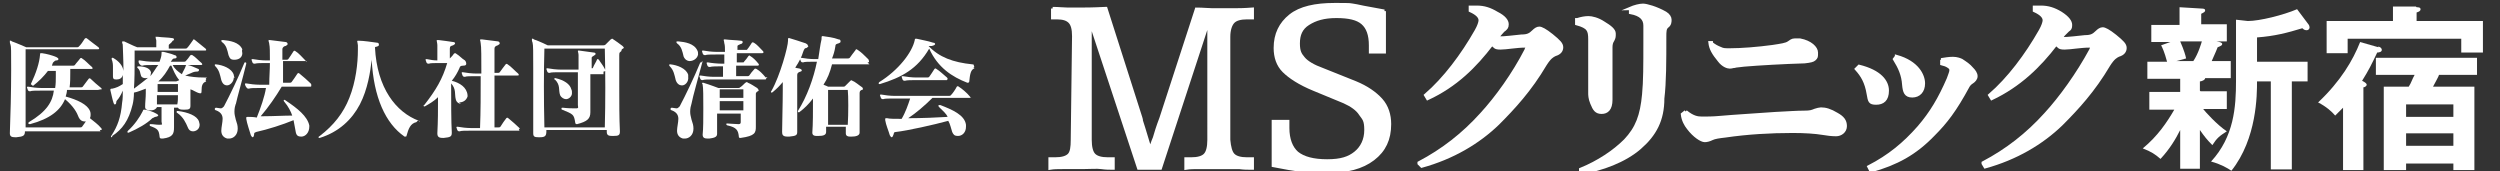
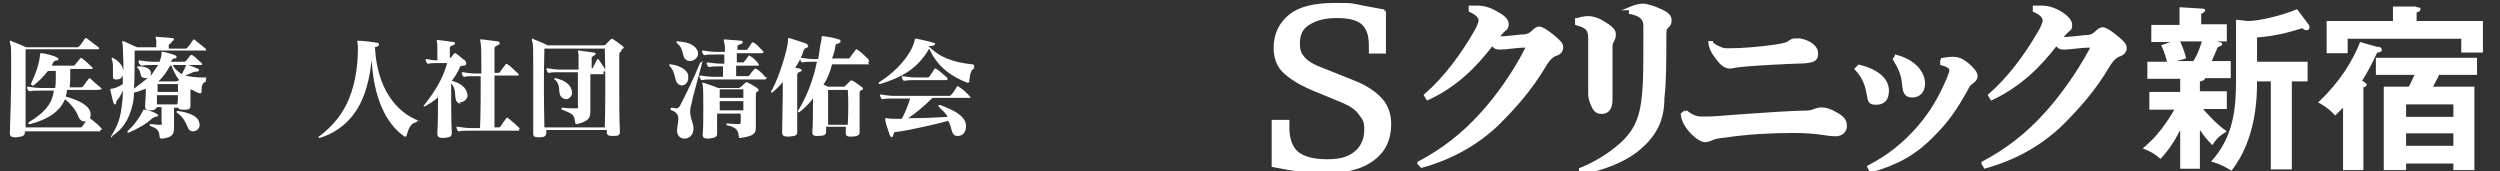
<svg xmlns="http://www.w3.org/2000/svg" version="1.1" viewBox="0 0 380.7 26.1">
  <rect x="0" y="0" width="380.7" height="26.1" fill="#333333" stroke="none" />
  <defs>
    <style>
      .cls-1, .cls-2 {
        fill: #fff;
      }

      .cls-2 {
        stroke: #fff;
        stroke-linecap: round;
        stroke-miterlimit: 10;
        stroke-width: .5px;
      }
    </style>
  </defs>
  <g>
    <g id="_レイヤー_1" data-name="レイヤー_1">
      <g>
        <g>
-           <path class="cls-2" d="M160.3,1.3c.9,0,1.7.1,2.3.1h1.6c.9,0,2.2,0,4.1-.1h.1l5.3,16.6c0,.1.1.2.1.5.5,1.5.9,3,1.4,4.5.1-.6.3-1.2.6-1.9.2-.7.5-1.7,1-3l5.4-16.6c1,0,1.8.1,2.4.1h3.3c.6,0,1.5,0,2.8-.1v1.3h-.8c-1,0-1.7.2-2.1.6s-.7,1.2-.7,2.3v15.7c.1,1.1.3,1.9.7,2.3s1.1.6,2.1.6h.8v1.4c-.6,0-1.3,0-2-.1h-6.2c-.6,0-1.3,0-1.9.1v-1.4h.8c1,0,1.7-.2,2.1-.6s.6-1.2.6-2.3V3l-7.4,22.6h-3.3l-7.4-22.4v18.1c0,1.1.2,1.9.6,2.3s1.1.6,2.1.6h.8v1.4c-.5,0-1.1,0-1.8-.1s-1.6,0-2.9,0h-3c-.7,0-1.3,0-1.9.1v-1.4h.8c1,0,1.7-.2,2.1-.6s.5-1.2.5-2.3l.2-15.8c0-1.1-.2-1.8-.6-2.2s-1-.6-2-.6h-.6v-1.4Z" />
          <path class="cls-2" d="M210.8,1.7v6.2h-2.1v-1c0-1.6-.4-2.7-1.2-3.4s-2.1-1-4-1-3.2.4-4.3,1.1c-1.1.7-1.5,1.7-1.5,3s.3,1.7.8,2.3c.5.6,1.5,1.2,2.9,1.7l5,2c1.7.7,3,1.6,3.9,2.6s1.3,2.3,1.3,3.7c0,2.3-.8,4-2.5,5.3-1.7,1.3-4,1.9-7,1.9s-2.5-.1-3.8-.2c-1.4-.1-2.8-.4-4.4-.7v-6.7h2.2v1c0,1.7.5,3,1.4,3.8,1,.8,2.5,1.2,4.6,1.2s3.3-.4,4.3-1.2c1-.8,1.6-2,1.6-3.5s-.3-1.7-.8-2.4c-.5-.8-1.4-1.4-2.5-1.9l-4.6-1.9c-2.2-.9-3.7-1.9-4.6-2.8s-1.3-2.1-1.3-3.5c0-2.1.8-3.7,2.3-4.9,1.5-1.2,3.8-1.7,6.7-1.7s2.1,0,3.4.2c1.3.3,2.7.5,4.2.8Z" />
          <path class="cls-2" d="M216.1,24.8c3.6-1.9,6.7-4.3,9.5-7.4,2.3-2.5,4.9-6.1,6.8-9.8,0-.2.2-.3.2-.4s0-.2-.3-.2c-1.4,0-2.9.3-3.8.3s-.8-.2-1.3-.6c-2.6,3.4-5.5,6.3-9.8,8.3l-.3-.5c2.9-2.5,5.6-6.1,7.7-9.8.4-.7.6-1.3.6-1.6,0-.5-.4-1-1.5-1.5v-.5c.4,0,.7,0,1,0,1.1,0,2,.3,3,.9,1.2.6,1.6,1.2,1.6,1.7s-.2.6-.4.8c-.2.1-.4.4-.6.6s-.3.4-.5.7c1.4,0,2.5-.2,3.7-.3.9,0,1.3-.2,1.8-.7.3-.3.6-.5.9-.5s.9.3,1.9,1.1c1.1.9,1.5,1.3,1.5,1.8s-.3.9-1,1.1c-.4.2-.8.4-1.5,1.5-2.3,3.9-4.8,6.6-7.2,9-3,2.9-6.9,5.2-11.6,6.5l-.4-.4Z" />
          <path class="cls-2" d="M240.2,3c.6-.2,1.2-.3,1.7-.3s1.4.2,2.3.8c1,.6,1.6,1.1,1.6,1.6s0,.6-.2,1c-.2.3-.3.6-.3,1.1,0,1.5,0,2.9,0,4.3s0,2.3,0,3.7-.6,1.9-1.4,1.9-1.1-.4-1.5-1.4c-.3-.7-.3-1.3-.3-1.5s0-.5,0-.8c0-.2,0-.6,0-1.2,0-1,0-1.9,0-2.9s0-2.1,0-3.3c0-1.4-.2-1.9-2-2.4v-.6h0ZM248.2,1.3c.7-.3,1.5-.5,2-.5s2,.4,3.4,1.2c.5.3.7.7.7,1s0,.7-.4,1-.4.8-.4,1.6c0,3.7,0,6.9-.3,9.4,0,3.3-1.2,5.5-3.5,7.5-2.3,2-5.8,3.3-9,3.8v-.5c2.7-1.1,5.1-2.7,6.8-4.4,1.8-1.9,2.5-3.8,2.8-7,.2-2,.2-4.6.2-7.8v-2.7c0-1-.6-1.7-2.2-2v-.6Z" />
          <path class="cls-2" d="M256.7,17c1.1.9,1.8,1,2.5,1s1.6,0,2.7-.1c2.2-.2,5.7-.4,8.4-.6,1.9-.1,3.4-.2,4.4-.2s1.2-.1,1.7-.3c.3-.1.7-.2.9-.2.7,0,1.4.2,2.4.8.9.5,1.3,1,1.3,1.8s-.7,1.3-1.4,1.3-1.4-.1-2-.2c-1.2-.2-2.8-.3-4.6-.3-3.4,0-6.9.2-10.3.7-.9.1-1.6.2-2,.4-.4.2-.8.3-1.1.3-.5,0-1.6-.7-2.5-1.9-.4-.5-.8-1.2-.9-2.1l.5-.4ZM260.6,6.6c.5.4.9.6,1.4.8.4.2.7.2,1.4.2,1.8,0,4.3-.2,6.5-.5,1.3-.2,2.1-.3,2.5-.6.3-.2.5-.4.9-.4s.6,0,.8,0c1.6.3,2.5,1.2,2.5,1.9s0,.7-.3,1c-.2.2-.6.3-1.5.4-3.3.1-6.8.3-9.2.5-.6.1-1.2.1-1.5.2-.2,0-.4.1-.7.1s-1-.2-1.6-1c-.9-1.1-1.3-1.8-1.4-2.7h.2Z" />
          <path class="cls-2" d="M283.1,10.1c3.2.8,4.3,2.3,4.3,3.7s-.7,1.9-1.7,1.9-1-.3-1.2-1.4c-.3-1.8-.9-2.8-1.8-3.8l.4-.4ZM295.6,9.1c.6-.1,1.2-.2,1.8-.2s1.1.2,1.3.3c.6.4,1.1.7,1.6,1.3.3.3.6.7.6,1.1s-.3.7-.6.9c-.2.1-.5.4-.6.6-2,3.7-3.4,5.5-5.3,7.4-2.8,2.9-5.6,4.4-9.5,5.5l-.3-.6c3.1-1.6,5.4-3.5,7.6-6,1.9-2.2,3.2-4.4,4.5-7.4.2-.6.4-1,.4-1.3s-.1-.4-.4-.6c-.3-.2-.6-.3-1-.4v-.6ZM288.8,8.6c3.2.9,4.1,2.9,4.1,4.1s-.7,1.9-1.7,1.9-1.2-.6-1.3-1.7c-.1-1.5-.6-2.6-1.4-3.9l.3-.4Z" />
          <path class="cls-2" d="M302,24.8c3.6-1.9,6.7-4.3,9.5-7.4,2.3-2.5,4.9-6.1,6.9-9.8.1-.2.1-.3.1-.4s-.1-.2-.3-.2c-1.4,0-2.9.3-3.8.3s-.8-.2-1.3-.6c-2.6,3.4-5.6,6.3-9.8,8.3l-.3-.5c2.9-2.5,5.6-6.1,7.7-9.8.4-.7.6-1.3.6-1.6,0-.5-.4-1-1.5-1.5v-.5c.4,0,.7,0,1,0,1.1,0,2,.3,3,.9,1.1.7,1.5,1.3,1.5,1.8s-.1.6-.4.8c-.1.1-.4.4-.6.6-.2.2-.3.4-.5.7,1.4,0,2.5-.2,3.7-.3.9,0,1.3-.2,1.8-.7.3-.3.6-.5.9-.5s.9.3,1.9,1.1c1.1.9,1.5,1.3,1.5,1.8s-.3.9-1,1.1c-.4.2-.8.4-1.5,1.5-2.3,3.9-4.8,6.6-7.2,9-3,2.9-6.9,5.2-11.6,6.5l-.3-.5Z" />
        </g>
        <g>
          <path class="cls-1" d="M335.1,13.9h4v2.7h-3.6c.3.4,2.1,2.4,3.6,3.4-1.1.7-1.5,1-2.2,2.1-.8-.8-1.2-1.3-1.9-2.3v5.9h-3v-5.9c-.7,1.4-1.6,2.9-3,4.4-.8-.7-1.4-1.1-2.7-1.6,2.3-1.9,3.7-4,4.8-5.9h-3.8v-2.7h4.7v-2h-5v-2.6h3c-.4-1.5-.7-2.1-.9-2.5l1.4-.5h-2.9v-2.6h4.3V1.1l3.3.2c.5,0,.6.1.6.3s-.2.3-.6.5v1.6h3.9v2.6h-1.6c.6.1.9.2.9.4s-.2.3-.7.5c-.3.8-.7,1.6-.9,2.1h2.9v2.6h-3.9c0,.3-.6.5-.8.5v1.4ZM332,6.3c.6,1.4.8,2.1.9,2.6l-1.5.4h2.6c.8-1.2,1.2-2.7,1.3-3h-3.3ZM340.5,3l1.8.2c1.8,0,5.4-.9,7.5-1.8l1.8,2.4c0,0,.1.2.1.4,0,.2-.2.4-.4.4s-.4,0-.7-.3c-2.3.7-4.2,1.2-6.9,1.4v3.7h7.7v3h-2.4v13.4h-3.2v-13.4h-2.1c0,2,0,8.7-3.9,13.6-.6-.4-1.6-1-3.1-1.4,3.5-3.8,3.8-8.3,3.8-12.3V3Z" />
          <path class="cls-1" d="M362.1,7.1c.3,0,.6.2.6.5s-.4.4-.7.4c-.9,1.9-1.3,2.7-2.3,4.3.4.2.7.4.7.6,0,.2-.3.4-.5.4v12.6h-3.1v-9.5c-.5.5-.8.8-1.2,1.2-.5-.6-1.4-1.4-2.6-2,3.4-3.2,5.3-6.4,6.4-9.2l2.8.8ZM368,1.1c.2,0,.6,0,.6.3s-.3.4-.6.5v1.3h10.1v4.8h-3.3v-2.1h-17.3v2.2h-3.2V3.2h10.1V1h3.5ZM376.8,13.2v12.7h-3.2v-1h-7.2v1h-3.4v-12.7h3.8c.4-.6.5-1.1.9-1.8h-5.9v-2.6h15.4v2.6h-5.8c0,.2-.6,1.2-.9,1.8h6.3ZM373.6,17.8v-1.9h-7.2v1.9h7.2ZM373.6,22.2v-1.9h-7.2v1.9h7.2Z" />
        </g>
      </g>
      <g>
        <path class="cls-1" d="M15.3,20H3.8c0,.7-.3.8-1.3.9h-.2c-.5,0-.8-.1-.8-.6h0c.1-2.5.2-6.6.2-9.6s0-3.6-.1-3.9c-.1-.2-.1-.3-.1-.5s0-.1.1-.1.1,0,.2.1c.6.2,2.2.9,2.2.9h7.7c.1,0,.2,0,.3-.1.3-.3.6-.7.9-1.2q.1-.1.2-.1s.1,0,.2.1c.6.5,1.2.9,1.7,1.3,0,0,.1.1.1.2s-.1.1-.2.1H3.9v11.9h8.3c.1,0,.2,0,.3-.1.2-.3.6-.8.9-1.3,0-.1.1-.1.1-.1,0,0,.1,0,.2.1.6.5,1.2.9,1.7,1.5q.1.1.1.2c0,.1-.1.1-.3.1ZM15,13.7h-4.8c0,.3-.1.7-.2,1,1.8.5,3.3,1.2,3.7,2.2.1.2.1.5.1.6,0,.7-.5,1-.9,1s-.7-.2-.9-.6c-.3-.8-.8-1.7-2.1-2.8-.7,1.7-2.3,3-5.3,3.8h-.1c-.1,0-.2-.1-.2-.1q0-.1.1-.2c2.7-1.6,3.6-3.1,3.8-4.8h-2c-.7,0-1.4,0-1.6.1-.1,0-.2,0-.3-.1s-.1-.3-.2-.5h0q0-.1.1-.1h.1c.5.1,1.4.2,2,.2h2.1c.1-.6.1-1.3.1-1.8v-.8h-1.2c-.6.8-1.4,1.6-2.3,2.3-.1-.2-.2-.2-.2-.2q-.1,0-.1-.1h0c.8-1.7,1.3-3.2,1.4-4.5,0-.1,0-.2.1-.2h.2c.7.1,1.5.3,2.2.6.2.1.3.2.3.3s-.1.2-.3.2-.3.1-.5.3c-.1.1-.1.3-.2.5h3.2c.1,0,.2,0,.3-.1.2-.3.6-.7.8-1,.1-.1.2-.1.3,0,.5.3.9.8,1.5,1.3q.1.1.1.2c0,.1-.1.1-.2.1h-3.2v.6c0,.7,0,1.5-.1,2.2h1.7c.1,0,.2,0,.3-.1.2-.3.7-.9.9-1.2.1-.1.2-.1.3,0,.5.5,1,.9,1.6,1.4q.1.1.1.2c-.3,0-.5.1-.6.1Z" />
        <path class="cls-1" d="M31.4,12.4c-.6.2-.7.7-.7,1.3s-.1.5-.2.5h-.1c-.5-.1-1-.5-1.4-.6h0v2.5h0c0,.5-.2.6-.9.6h-.2c-.5,0-.7-.1-.8-.3h-.6v3c0,1-.2,1.5-1.7,1.7h-.2c-.2,0-.3-.1-.3-.3-.1-1-.3-1.2-1.4-1.6-.1,0-.1-.1-.1-.2s0-.1.1-.1c.5,0,.8.1,1.4.1s.3-.1.3-.5v-2.2h-.7c-.1.3-.5.5-.8.5h-.3c-.3,0-.7-.1-.7-.5h0c0-.7.1-1.4.1-2.1v-.7c-.6.2-1.2.5-1.8.6,0,.7-.1,1.4-.2,1.8-.6,2.5-1.6,3.8-3.1,4.8,0,.2-.1.2-.1.2,0,0-.1,0-.1-.1,0,0,0-.1.1-.2.9-1.4,1.4-2.7,1.6-5,.1-.5.1-1.2.1-1.8-.3.7-.6,1.2-.9,1.5q-.1.1-.1.3c0,.2-.1.3-.2.3s-.1,0-.2-.2c-.2-.6-.3-1.2-.5-2h0c0-.2.1-.2.3-.2.5-.1,1-.3,1.6-.7v-1.4c-.1.5-.5.7-.9.7s-.6,0-.6-.5v-1.4c0-.3,0-.7-.2-1.2h0c0-.1,0-.2.1-.2h.1c.9.5,1.5,1.2,1.6,2,0-1.8-.1-3.3-.1-3.8s-.1-.3-.1-.5,0-.2.1-.2h.2c.7.3,1.2.6,2,.9h2.9v-1c0-.2-.1-.3-.1-.5s0-.1.1-.1h.2c.7.1,1.7.1,2.2.2.2,0,.3.1.3.2s-.1.2-.2.2c-.3.5-.6.5-.6.7v.5h2.5c.1,0,.2,0,.3-.1.3-.3.6-.8.9-1.2,0-.1.1-.1.1-.1q.1,0,.2.1c.6.5,1,.8,1.6,1.3,0,0,.1.1.1.2s-.1.1-.2.1h-10.7v1.6c0,1.2,0,2.8-.1,4.2.8-.6,1.6-1.2,2.2-1.7-.1.1-.3.1-.5.1-.2,0-.5-.1-.6-.3-.2-.5-.1-.9-.6-1.3h0q0-.2.1-.2c.9,0,1.8.2,2,.9h0c0,.2-.1.5-.1.6.5-.6.8-1.2,1.2-1.7h-.8c-.7,0-1.4,0-1.6.1-.1,0-.2,0-.3-.1-.2-.2-.3-.3-.3-.6h0q0-.1.1-.1h.1c.5.1,1.4.2,2,.2h1c.1-.3.3-.8.3-1.2s0-.3.1-.3h.2c.7.2,1,.2,1.7.5.2,0,.3.2.3.3s-.1.2-.3.2c-.3,0-.3.1-.6.5h2c.1,0,.2,0,.3-.1.2-.2.5-.6.7-.9h.1q.1-.1.2,0c.5.3.8.7,1.4,1.2q.1.1.1.2c0,.1-.1.1-.3.1h-4.2c.3.6.8,1,1.4,1.4.2-.5.5-.9.6-1.3,0,0,0-.1.1-.1h.2c.5.1.9.3,1.6.6.1,0,.1.1.1.2s-.1.2-.3.2h-.1q-.2,0-.5.1c-.2.1-.7.3-1.2.5.8.2,1.8.3,2.8.3s.3.1.3.1c.2.1.1.2,0,.3ZM23.7,17.8h0c-.2,0-.2.1-.5.2-.8.8-2.2,1.6-3.6,2.2h-.1c-.1,0-.1-.1-.1-.1q0-.1.1-.2c1-.9,1.8-2.1,2.2-2.9.1-.2.1-.3.2-.3h.2c.5.1,1.2.3,1.7.6.2.1.3.2.3.3-.1.1-.2.2-.6.2ZM27.1,14.5h-3.2v1.4h3.1c.1-.5.1-.9.1-1.4ZM27.1,13.6v-.8h-3.1v1.2h3.1v-.3ZM26.1,10h-.2c-.5.9-1,1.7-1.8,2.4h2.7c.1,0,.2-.1.3-.1s.1-.1.2-.1c-.6-.7-.9-1.5-1.2-2.2ZM29.4,20c-.3,0-.6-.1-.8-.6-.3-.7-.7-1.6-1.6-2.2-.1,0-.1-.1-.1-.2,0,0,0-.1.1-.1h.1c1.5.2,2.9.7,3.2,1.6,0,.1.1.3.1.5,0,.7-.6,1-1,1Z" />
-         <path class="cls-1" d="M35.6,11.8c0,.7-.6,1.2-1,1.2s-.7-.2-.9-.8c-.2-.8-.3-1.5-.9-2.1q-.1-.1-.1-.2t.1-.1h.1c1,.1,2.4.6,2.7,1.6,0,.2.1.3.1.5ZM35.9,15.8c-.1.3-.2.7-.2,1.2s.1.7.2,1.2c.2.6.3.9.3,1.4,0,1-.7,1.5-1.3,1.5h-.3c-.7-.2-.9-.7-.9-1.2s.2-1.3.2-1.8-.2-1-1-1.3c-.1,0-.2-.1-.2-.2s.1-.2.2-.2h0c.2,0,.5.1.7.1s.3-.1.5-.3c.9-1.7,2.2-4.4,3.1-6.6,0-.1.1-.1.2-.1s.1.1.1.2h0c-.5,2.1-1.4,5.2-1.6,6.2ZM36.9,8.1c0,.7-.6,1-1.2,1s-.7-.2-.9-.7c-.2-.8-.3-1.5-1-2q-.1-.1-.1-.2c0-.1.1-.1.2-.1h.1c1,.1,2.4.3,2.9,1.4-.1.2,0,.5,0,.6ZM47.4,13.1c0,.1-.1.1-.2.1h-4.3c-.9,1.5-2,3.1-3.2,4.5h.5c1.4,0,3-.1,4.3-.1-.2-.6-.6-1.4-1.2-2.1q-.1-.1-.1-.2,0-.1.1-.1s.1,0,.2.1c1.8,1.2,3.3,2.4,3.6,3.8v.2c0,.9-.6,1.5-1.2,1.5s-.8-.2-.9-.9c-.1-.6-.2-1-.3-1.6-1.7.7-3.9,1.4-5.7,1.8-.2.1-.3.1-.3.3s-.1.5-.2.5-.2-.1-.3-.3c-.2-.7-.6-1.8-.7-2.5v-.2q0-.1.2-.1h.1c.3,0,.8,0,1.3.1.6-1.5,1.2-3.2,1.4-4.5h-1c-.7,0-1.4,0-1.6.1-.1,0-.2,0-.3-.1-.2-.2-.3-.5-.3-.6h0q0-.1.1-.1h.1c.5.1,1.4.2,2,.2h1.5c0-1.2.1-2.3.1-3.3h-.6c-.7,0-1.4,0-1.7.1-.1,0-.2,0-.3-.1-.1-.1-.1-.3-.2-.5h0q0-.1.1-.1h.1c.5.1,1.4.2,2,.2h.6c0-1.2,0-2.1-.1-2.5,0-.2-.1-.3-.1-.5s0-.1.1-.1h.1c.8.1,1.6.2,2.4.3.2,0,.3.2.3.3s-.1.2-.3.3c-.2,0-.5.2-.5.5v1.6h.6c.1,0,.2,0,.3-.1.2-.3.5-.7.8-1.2.1-.1.2-.1.3,0,.5.3,1,.9,1.5,1.4q.1.1.1.2c.2-.1.1-.1,0-.1h-3.5v3.3h1c.1,0,.2,0,.3-.1.2-.3.6-.8.9-1.3.1-.1.2-.1.3,0,.6.5,1.2,1,1.7,1.5q.1.1.1.2Z" />
        <path class="cls-1" d="M63.4,18.6c-.9.2-1.2,1-1.5,2.1,0,.1-.1.1-.2.1h-.1c-2.9-2-4.7-6-5-11.7-.2,1.8-.6,4.5-1.8,6.8s-3.2,4.2-6.1,5.1h-.1q-.1,0-.1-.1t.2-.2c2.1-1.6,3.6-3.5,4.5-5.8,1-2.5,1.3-5.3,1.3-7.3v-.7c0-.2-.1-.5-.1-.6s0-.1.2-.1h0c.8,0,2,.2,2.8.3.2,0,.3.1.3.3s-.1.2-.3.3c-.2,0-.3.1-.3.1.3,6.2,3.2,9.9,6.7,11.2.1,0,.1.1.1.2-.1-.3-.2-.2-.3-.2Z" />
        <path class="cls-1" d="M70.2,15.8c-.3,0-.7-.2-.8-.7-.2-.8.1-1.5-.7-2.4,0,2.7,0,5.8.1,7.5,0,.6-.2.7-1.2.8h-.2c-.6,0-.8-.2-.8-.7h0c.1-2,.1-3.3.1-5.5-.6.6-1.3,1-2,1.4h-.1q-.1,0-.1-.1s0-.1.1-.1c1.8-2.3,2.8-4,3.5-6.4h-1.2c-.7,0-1.4,0-1.6.1-.1,0-.2,0-.3-.1s-.1-.3-.2-.5h0q0-.1.1-.1h.1c.5.1,1,.2,1.6.2v-2.3c0-.3-.1-.6-.1-.7s0-.1.1-.1h.2c.8.1,1.6.2,2.2.3.2,0,.3.1.3.2s-.1.2-.3.3c-.3.1-.5.1-.5.5v1.5c.2-.2.5-.5.6-.7q.1-.1.2-.1s.1,0,.2.1c.5.3.8.7,1.3,1,.1.1.2.3.2.5s-.1.3-.5.3-.5.2-.5.3c-.3.7-.7,1.4-1.2,2,1.2.3,2.3,1,2.4,2.2v.2c-.2.6-.7.9-1.3.9ZM79.1,19.9h-7.5c-.7,0-1.4,0-1.6.1-.1,0-.2,0-.3-.1s-.1-.3-.2-.5h0q0-.1.1-.1h.1c.5.1,1.4.2,2,.2h1.4c.1-2.4.1-5.4.1-7.9h-.8c-.7,0-1.4,0-1.6.1-.1,0-.2,0-.3-.1-.1-.1-.1-.3-.2-.5h0q0-.1.1-.1h.1c.5.1,1.4.2,2,.2h.8c0-2.3,0-4.2-.1-4.6,0-.2-.1-.5-.1-.5q0-.1.1-.1h.2c.8.1,1.6.2,2.4.3.2,0,.3.2.3.3s-.1.2-.3.3c-.3.1-.5.2-.5.5v3.7h.5c.1,0,.2,0,.3-.1.2-.3.6-.8.9-1.2.1-.1.2-.1.3,0,.5.3,1,.9,1.6,1.4,0,0,.1.1.1.2s-.1.1-.2.1h-3.5v7.9h.6c.1,0,.2,0,.3-.1.3-.5.6-.9.9-1.3.1-.1.2-.1.3,0,.6.5,1.2,1,1.7,1.5,0,0,.1.1.1.2q0-.1-.2-.1Z" />
        <path class="cls-1" d="M94.6,7.8c-.2.2-.3.1-.3.6v4.7c0,2.4,0,5,.1,6.9h0c0,.6-.2.7-1,.7h-.2c-.5,0-.8-.1-.8-.6h0v-.3h-9.2v.2h0c0,.7-.2.9-1,.9h-.2c-.6,0-.8-.1-.8-.6h0c0-2.9,0-6.7,0-9.6s0-3.8-.1-4.2c-.1-.2-.1-.3-.1-.5s0-.1.1-.1.1,0,.2.1c.9.3,2.1.9,2.1.9h8.5q.2,0,.3-.1c.1-.1.6-.6.8-.8.1,0,.1-.1.2-.1s.1,0,.2.1c.2.1,1,.7,1.4,1,.1.1.2.2.2.3,0,0-.1.1-.3.2ZM92.1,7.4h-9.2c-.1,3.6-.1,7.6,0,12h9.2c.1-3.8.1-8.2,0-12ZM91.9,11.3h-2v5.8h0c0,1-.5,1.4-2,1.8h-.1c-.1,0-.2-.1-.2-.2-.2-1.3-.3-1.3-2-2-.1,0-.1-.1-.1-.2s.1-.1.2-.1h0c.8.1,1.5.1,2,.1s.3-.2.3-.5v-5h-2.7c-.7,0-1.4,0-1.6.1-.1,0-.2,0-.3-.1s-.1-.3-.2-.5h0q0-.1.1-.1h.1c.5.1,1.4.2,2,.2h2.7v-2.2c0-.3-.1-.5-.1-.6s0-.1.1-.1h.1c.8.1,1.5.2,2.2.3.2,0,.3.1.3.2s-.1.2-.3.3c-.2.1-.3.2-.3.3v1.6c.1,0,.2,0,.2-.1.2-.5.5-.9.6-1.2,0-.1.1-.1.1-.1q.1,0,.2.1c.3.5.6.8.9,1.4,0,.1.1.1.1.2,0,.1-.1.2-.3.2ZM86.2,15.1c-.3,0-.7-.2-.9-.6-.3-.8.1-1.5-.8-2.4h-.1q0-.2.1-.2h.1c1.3.3,2.2.9,2.4,1.7.1.2.1.3.1.6,0,.5-.5.9-.9.9Z" />
        <path class="cls-1" d="M103.8,13c-.3,0-.7-.2-.9-.8-.2-.8-.3-1.5-.9-2.1q-.1-.1-.1-.2t.1-.1h.1c1,.1,2.4.6,2.7,1.6v.3c.1.8-.5,1.3-.9,1.3ZM107,9.3c-.6,2.3-1.5,5.4-1.7,6.5-.1.3-.2.7-.2,1.2s.1.7.2,1.2c.2.6.3.9.3,1.4,0,1-.7,1.5-1.3,1.5h-.3c-.7-.2-.9-.7-.9-1.2s.2-1.3.2-1.8-.2-1-1-1.3c-.1,0-.2-.1-.2-.2s.1-.2.2-.2h0c.2,0,.5.1.7.1s.3-.1.5-.3c.9-1.7,2.2-4.4,3.1-6.6,0-.1.1-.1.2-.1.1-.2.2-.2.2,0h0ZM105,9.3c-.3,0-.7-.2-.9-.7-.2-.8-.3-1.5-1-2-.1-.1-.1-.2-.1-.2,0-.1.1-.1.2-.1h.1c1,.1,2.4.3,2.9,1.4.1.2.1.3.1.6-.1.6-.7,1-1.3,1ZM116.6,12.1h-8c-.7,0-1.4,0-1.6.1-.1,0-.2,0-.3-.1s-.1-.3-.2-.5h0q0-.1.1-.1h.1c.5.1,1.4.2,2,.2h1.4v-1.6h-.2c-.7,0-1.5,0-1.8.1-.1,0-.2,0-.3-.1s-.1-.2-.2-.5h0q0-.1.1-.1h.1c.5.1,1.5.2,2.2.2h.3v-1.4h-1.3c-.7,0-1.4,0-1.6.1-.1,0-.2,0-.3-.1s-.1-.2-.2-.5h0q0-.1.1-.1h.1c.5.1,1.4.2,2,.2h1.3c0-.6,0-1-.1-1.3,0-.2-.1-.5-.1-.5,0,0,0-.1.1-.1h.1c.8.1,1.6.1,2.4.2.2,0,.3.1.3.2s-.1.3-.3.3c-.2.1-.5.2-.5.3v.6h1.3c.1,0,.2,0,.2-.1.2-.2.5-.7.7-1q.1-.1.3,0c.5.3.8.7,1.4,1.3.1.1.1.3-.1.3h-3.9v1.4h.9c.1,0,.2,0,.2-.1.2-.2.5-.6.7-.9h.1c0-.1.1-.1.1,0,.5.3.8.6,1.3,1.2.1.1.1.3-.1.3h-3.3v1.6h1.7c.1,0,.2,0,.3-.1.2-.3.5-.7.8-1q.1-.1.3,0c.5.3.9.7,1.4,1.3.3-.1.3.1.1.1ZM115.6,13.8c-.2.1-.5.2-.5.5v5c0,.9-.1,1.4-2.3,1.7h-.1c-.1,0-.2,0-.2-.3-.1-.8-.3-1.3-1.7-1.6-.1,0-.2-.1-.2-.2s.1-.1.1-.1h0c.3,0,1.2.1,1.7.1h.1c.2,0,.3-.1.3-.3v-1.3h-3.6v3.1c0,.5-.5.6-1.2.7h-.2c-.5,0-.8-.1-.8-.6h0c.1-.9.1-2.4.1-4s0-3.2-.1-3.6c0-.1-.1-.2-.1-.2q0-.1.1-.1h.1c1,.3,2.3.8,2.3.8h3c.1,0,.2,0,.3-.1.2-.1.6-.5.8-.7.1,0,.1-.1.2-.1,0,0,.1,0,.2.1.5.2.9.5,1.4.8.1.1.2.2.2.3q.1.1-.1.2ZM113.2,15.4h-3.6v1.4h3.6v-1.4ZM113.2,13.6h-3.6v1.3h3.6v-1.3Z" />
        <path class="cls-1" d="M123,7.3c-.5,0-.5.1-.7.6-.2.7-.6,1.5-1.2,2.4.2.1.7.1.8.2q.2.1.2.2c0,.1-.1.2-.2.2-.3.1-.5.2-.5.5v8.7h0c0,.5-.2.6-1.2.7h-.3c-.7,0-.8-.3-.8-.7h0c0-1.4.1-4.2.1-6.4v-1.2c-.5.6-.9,1-1.5,1.5-.1.1-.2.1-.2.1,0,0-.1,0-.1-.1,0,0,0-.1.1-.2,1.3-2.3,2.5-6.7,2.5-7.6h0v-.3q0-.1.1-.1h.1c.7.2,1.6.5,2.5.8.2.1.3.2.3.3.2.2,0,.3-.2.3ZM132.4,9.8h-5.7c-.3,1.2-.7,2.2-1.3,3.1.3.1.7.3.7.3h2.3c.1,0,.2,0,.3-.1.2-.2.6-.6.8-.8.1-.1.2-.1.3,0,.5.2.9.6,1.5,1,.1.1.1.2.1.2,0,.1,0,.2-.2.2-.2.1-.3.2-.3.5v6h0c0,.5-.7.6-1.2.6h-.3c-.3,0-.6-.1-.6-.5h0v-1h-3v.8h0c0,.5-.5.6-1.2.6h-.3c-.3,0-.6-.1-.6-.5h0c.1-1.3.1-3.2.1-5.2-.6.8-1.3,1.5-2.1,2.1h-.1c-.1,0-.1-.1-.1-.2h0c1.4-2.2,2.4-5,2.9-7.5h-.5c-.7,0-1.4,0-1.6.1-.1,0-.2,0-.3-.1s-.1-.3-.2-.5h0q0-.1.1-.1h.1c.5.1,1.4.2,2,.2h.6c.2-1.2.3-2.2.5-3,0-.3,0-.5.1-.5h.1c.7.1,1.6.2,2.4.5.2,0,.3.1.3.3s-.1.2-.3.3c-.3.1-.5.1-.5.5-.1.7-.3,1.3-.5,1.8h2.4c.1,0,.2,0,.3-.1.2-.3.6-.8.9-1.2,0-.1.1-.1.1-.1,0,0,.1,0,.2.1.5.3,1,.8,1.6,1.4,0,0,.1.1.1.2.1.3,0,.3-.2.3ZM129.1,13.7h-3v5.3h3c.1-1.7.1-4.4,0-5.3Z" />
        <path class="cls-1" d="M148.4,10.4c-.6.2-.7,1-.8,2,0,.1-.1.2-.2.2h-.1c-2.3-.9-4.5-2.3-5.8-5.2h0c-1.8,3.1-4.2,4.4-7.5,5.4h-.1c-.1,0-.1-.1-.1-.1,0,0,0-.1.1-.2,2.9-1.8,5-4.5,5.4-6.4,0-.2.1-.2.1-.2h.2c.8.2,1.6.3,2.5.6.2,0,.3.1.3.2s-.1.2-.5.3h-.5c1.6,1.7,3.7,2.5,6.7,2.8.2,0,.2.1.2.2.1.2.1.3-.1.3ZM147.9,14.9h-5.9c-1.2,1.2-2.5,2.3-3.7,3.1,2,0,4.5-.1,6-.2-.2-.5-.7-.9-1.3-1.5-.1-.1-.1-.2-.1-.2q0-.1.1-.1h.2c1.8.7,3.7,1.5,3.9,3v.3c0,.9-.6,1.4-1.2,1.4s-.7-.2-.9-.6c-.2-.6-.3-1.2-.6-1.7-2.2.6-6.2,1.5-8,1.7-.2,0-.3.1-.3.3-.1.3-.2.5-.3.5s-.2-.1-.3-.3c-.2-.7-.6-1.6-.7-2.3v-.2q0-.1.1-.1h.2c.3.1,1.2.1,2.2.1.6-1,1-2.2,1.3-3.1h-2.5c-.7,0-1.4,0-1.6.1-.1,0-.2,0-.3-.1s-.1-.3-.2-.5h0q0-.1.1-.1h.1c.5.1,1.4.2,2,.2h8.3c.1,0,.2,0,.3-.1.3-.3.7-.9.9-1.3.1-.1.2-.1.3,0,.5.3,1.3,1,1.7,1.5,0,0,.1.1.1.2.2-.1.1,0,0,0ZM144.2,12.2h-4.7c-.7,0-1.4,0-1.7.1-.1,0-.2,0-.3-.1s-.1-.3-.2-.5h0q0-.1.1-.1h.1c.5.1,1.4.2,2,.2h1.7c.1,0,.2,0,.3-.1.2-.3.5-.7.8-1.2.1-.1.2-.1.3,0,.5.3,1,.8,1.6,1.3q.1.1.1.2c.1.1,0,.1-.1.1Z" />
      </g>
    </g>
  </g>
</svg>